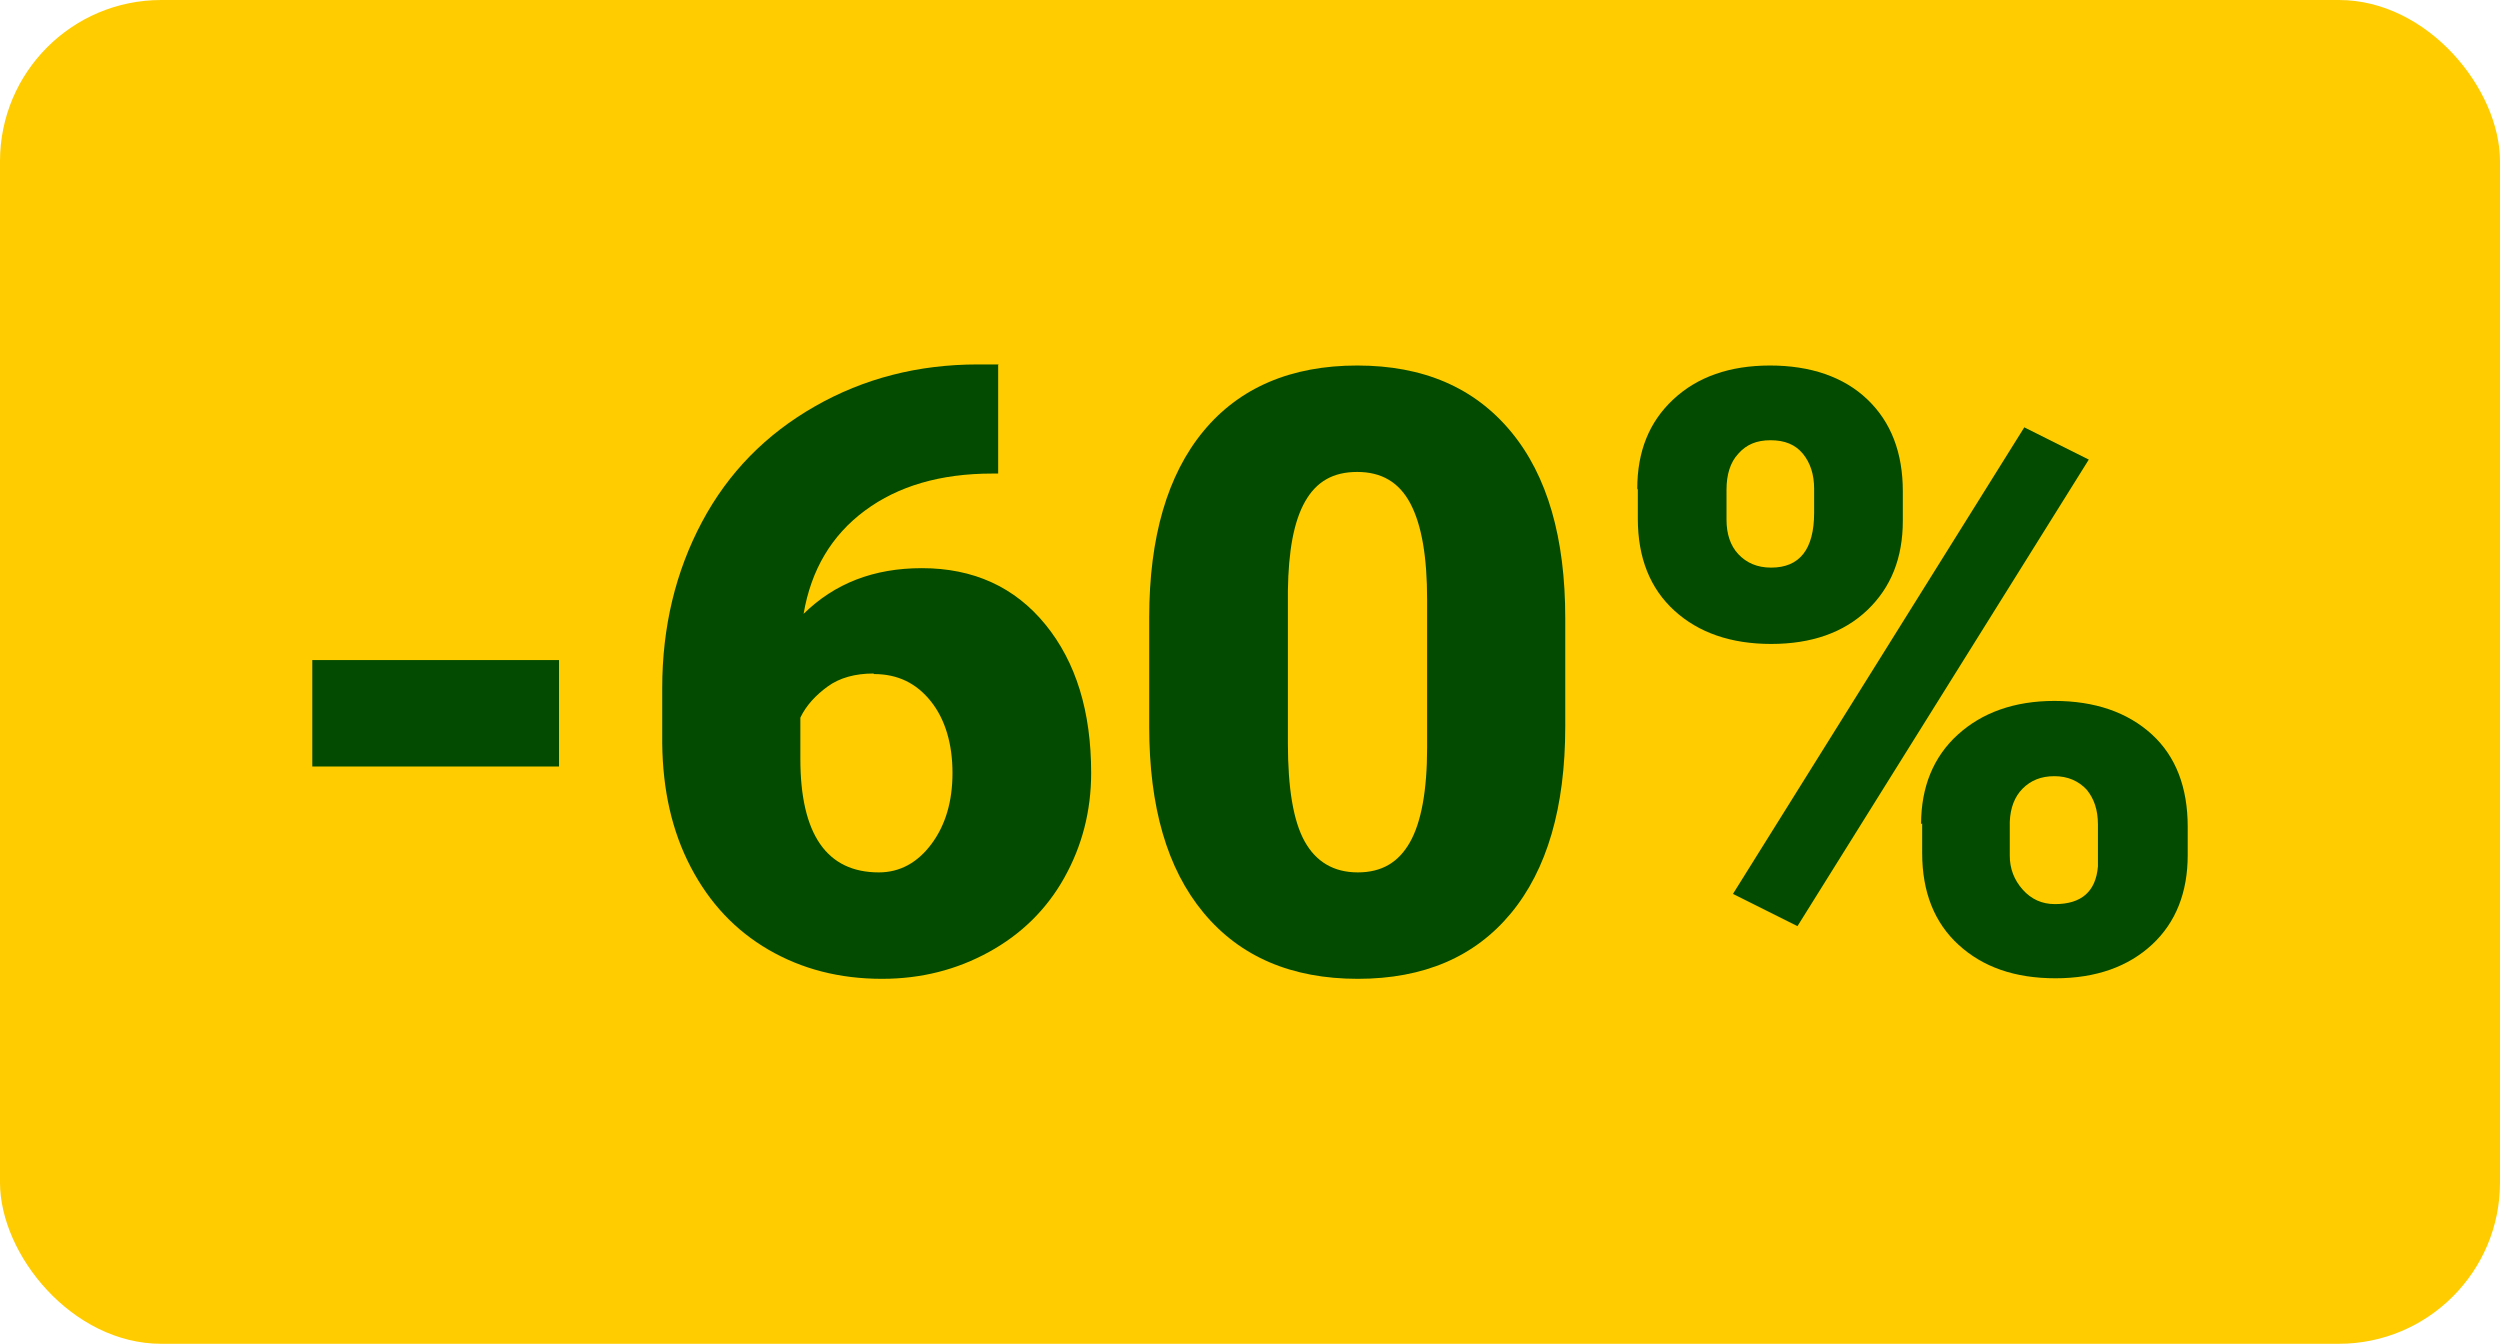
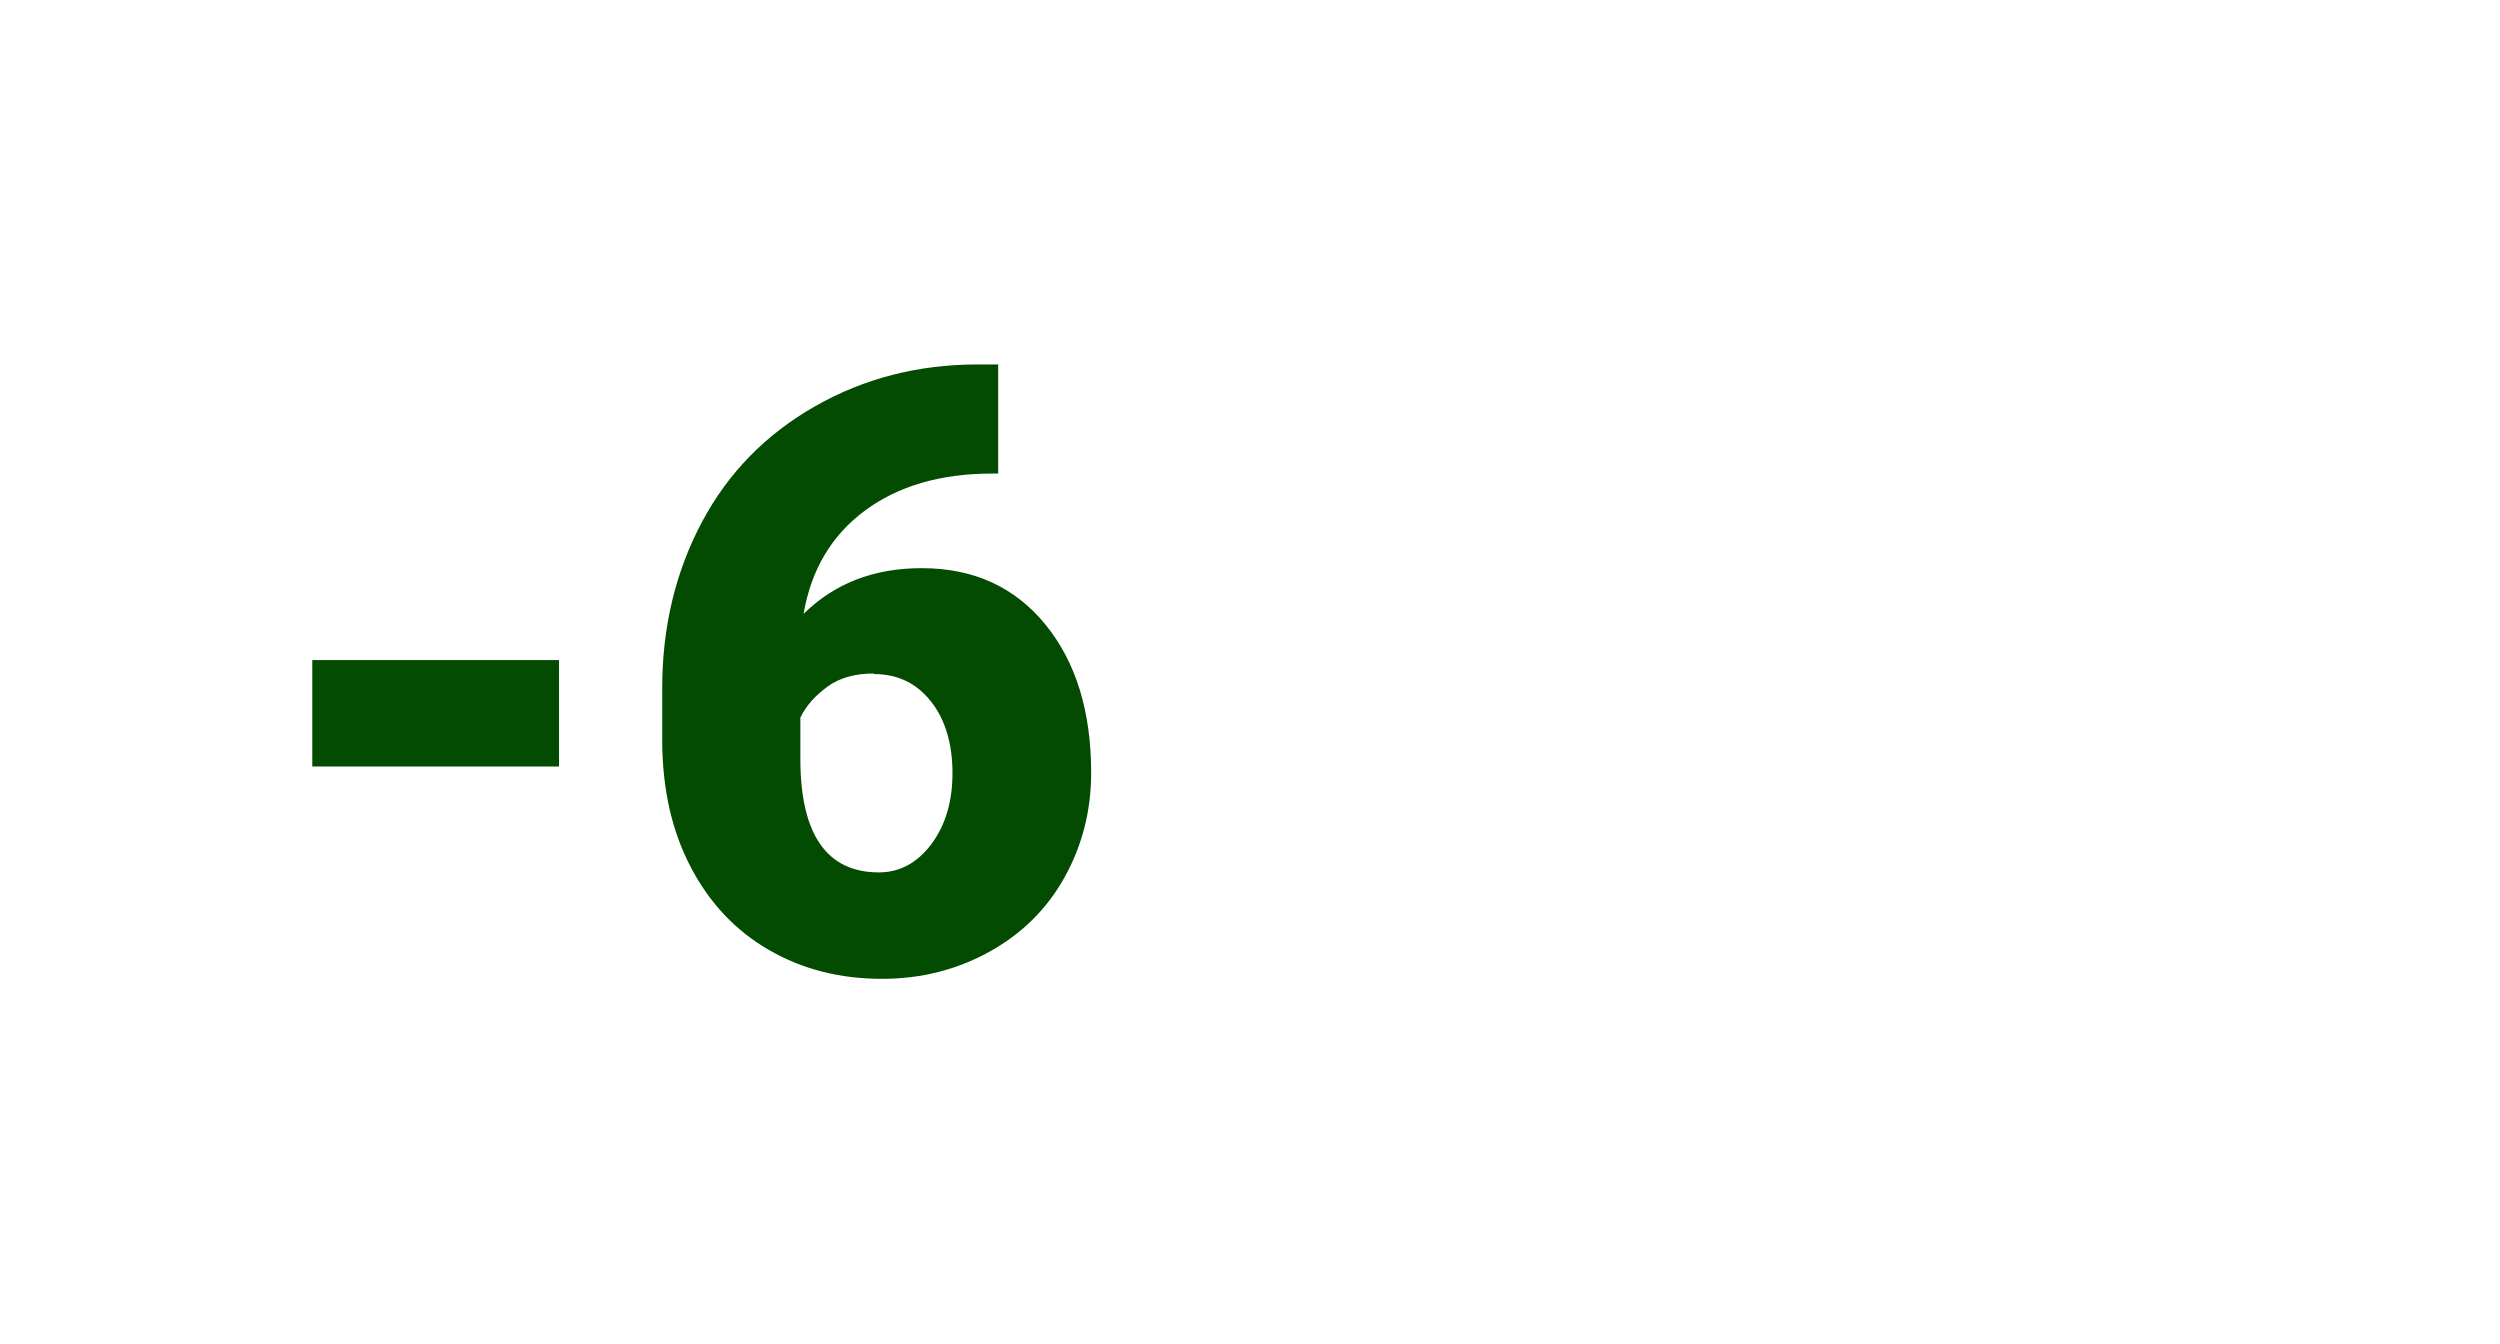
<svg xmlns="http://www.w3.org/2000/svg" width="46.51" height="25" viewBox="0 0 46.51 25">
  <defs>
    <style>.cls-1{fill:none;}.cls-2{fill:#fc0;}.cls-3{fill:#024b00;}.cls-4{clip-path:url(#clippath);}</style>
    <clipPath id="clippath">
-       <rect class="cls-1" width="46.51" height="25" />
-     </clipPath>
+       </clipPath>
  </defs>
  <g id="Layer_1">
    <g class="cls-4">
-       <rect class="cls-2" width="46.51" height="25" rx="3" ry="3" />
-     </g>
+       </g>
  </g>
  <g id="Layer_3">
-     <path class="cls-3" d="M10.4,14.26h-4.59v-1.98h4.59v1.98Z" />
+     <path class="cls-3" d="M10.4,14.26h-4.59v-1.98h4.59v1.98" />
    <path class="cls-3" d="M18.57,6.79v2.02h-.11c-.96,0-1.75.23-2.37.69s-1,1.1-1.14,1.92c.58-.57,1.31-.85,2.2-.85.96,0,1.73.35,2.3,1.05s.85,1.62.85,2.76c0,.71-.17,1.36-.5,1.95s-.8,1.05-1.4,1.38-1.26.5-1.99.5c-.79,0-1.49-.18-2.11-.54s-1.1-.87-1.45-1.54-.52-1.43-.53-2.3v-1.03c0-1.14.25-2.17.74-3.09s1.19-1.63,2.1-2.15,1.92-.78,3.03-.78h.39ZM16.25,12.53c-.34,0-.63.08-.85.24s-.4.35-.51.58v.77c0,1.4.49,2.11,1.46,2.11.39,0,.72-.18.98-.53s.39-.79.39-1.32-.13-.99-.4-1.33-.62-.51-1.06-.51Z" />
-     <path class="cls-3" d="M29.12,13.52c0,1.5-.34,2.66-1.01,3.47s-1.62,1.22-2.85,1.22-2.19-.41-2.87-1.23-1.01-1.97-1.01-3.46v-2.03c0-1.5.34-2.66,1.01-3.47s1.63-1.22,2.86-1.22,2.18.41,2.86,1.23,1.01,1.98,1.01,3.47v2.02ZM26.55,11.16c0-.8-.1-1.39-.31-1.79s-.54-.59-.99-.59-.76.18-.97.55-.31.92-.32,1.66v2.84c0,.83.1,1.44.31,1.82s.54.58.99.58.76-.19.97-.56.32-.96.32-1.76v-2.75Z" />
-     <path class="cls-3" d="M30.46,9.09c0-.69.22-1.24.67-1.66s1.05-.63,1.8-.63,1.37.21,1.81.63.66.99.66,1.71v.55c0,.69-.22,1.24-.66,1.66s-1.04.63-1.79.63-1.35-.21-1.8-.62-.68-.98-.68-1.71v-.54ZM32.12,9.67c0,.26.07.48.22.64.15.16.35.25.61.25.53,0,.8-.34.8-1.02v-.45c0-.26-.07-.48-.21-.65-.14-.17-.34-.25-.6-.25s-.45.08-.6.25c-.15.16-.22.39-.22.67v.57ZM33.44,17.23l-1.2-.6,5.42-8.68,1.2.6-5.42,8.68ZM35.74,15.33c0-.69.23-1.25.68-1.66s1.05-.63,1.8-.63,1.36.21,1.81.62.67.99.67,1.72v.53c0,.69-.22,1.25-.66,1.66s-1.04.63-1.8.63-1.35-.21-1.8-.62-.68-.98-.68-1.71v-.55ZM37.39,15.92c0,.24.08.45.24.63s.36.27.6.27c.49,0,.76-.23.8-.7v-.78c0-.27-.07-.48-.21-.65-.15-.16-.35-.25-.6-.25s-.44.08-.59.23c-.15.15-.23.36-.24.62v.62Z" />
  </g>
</svg>